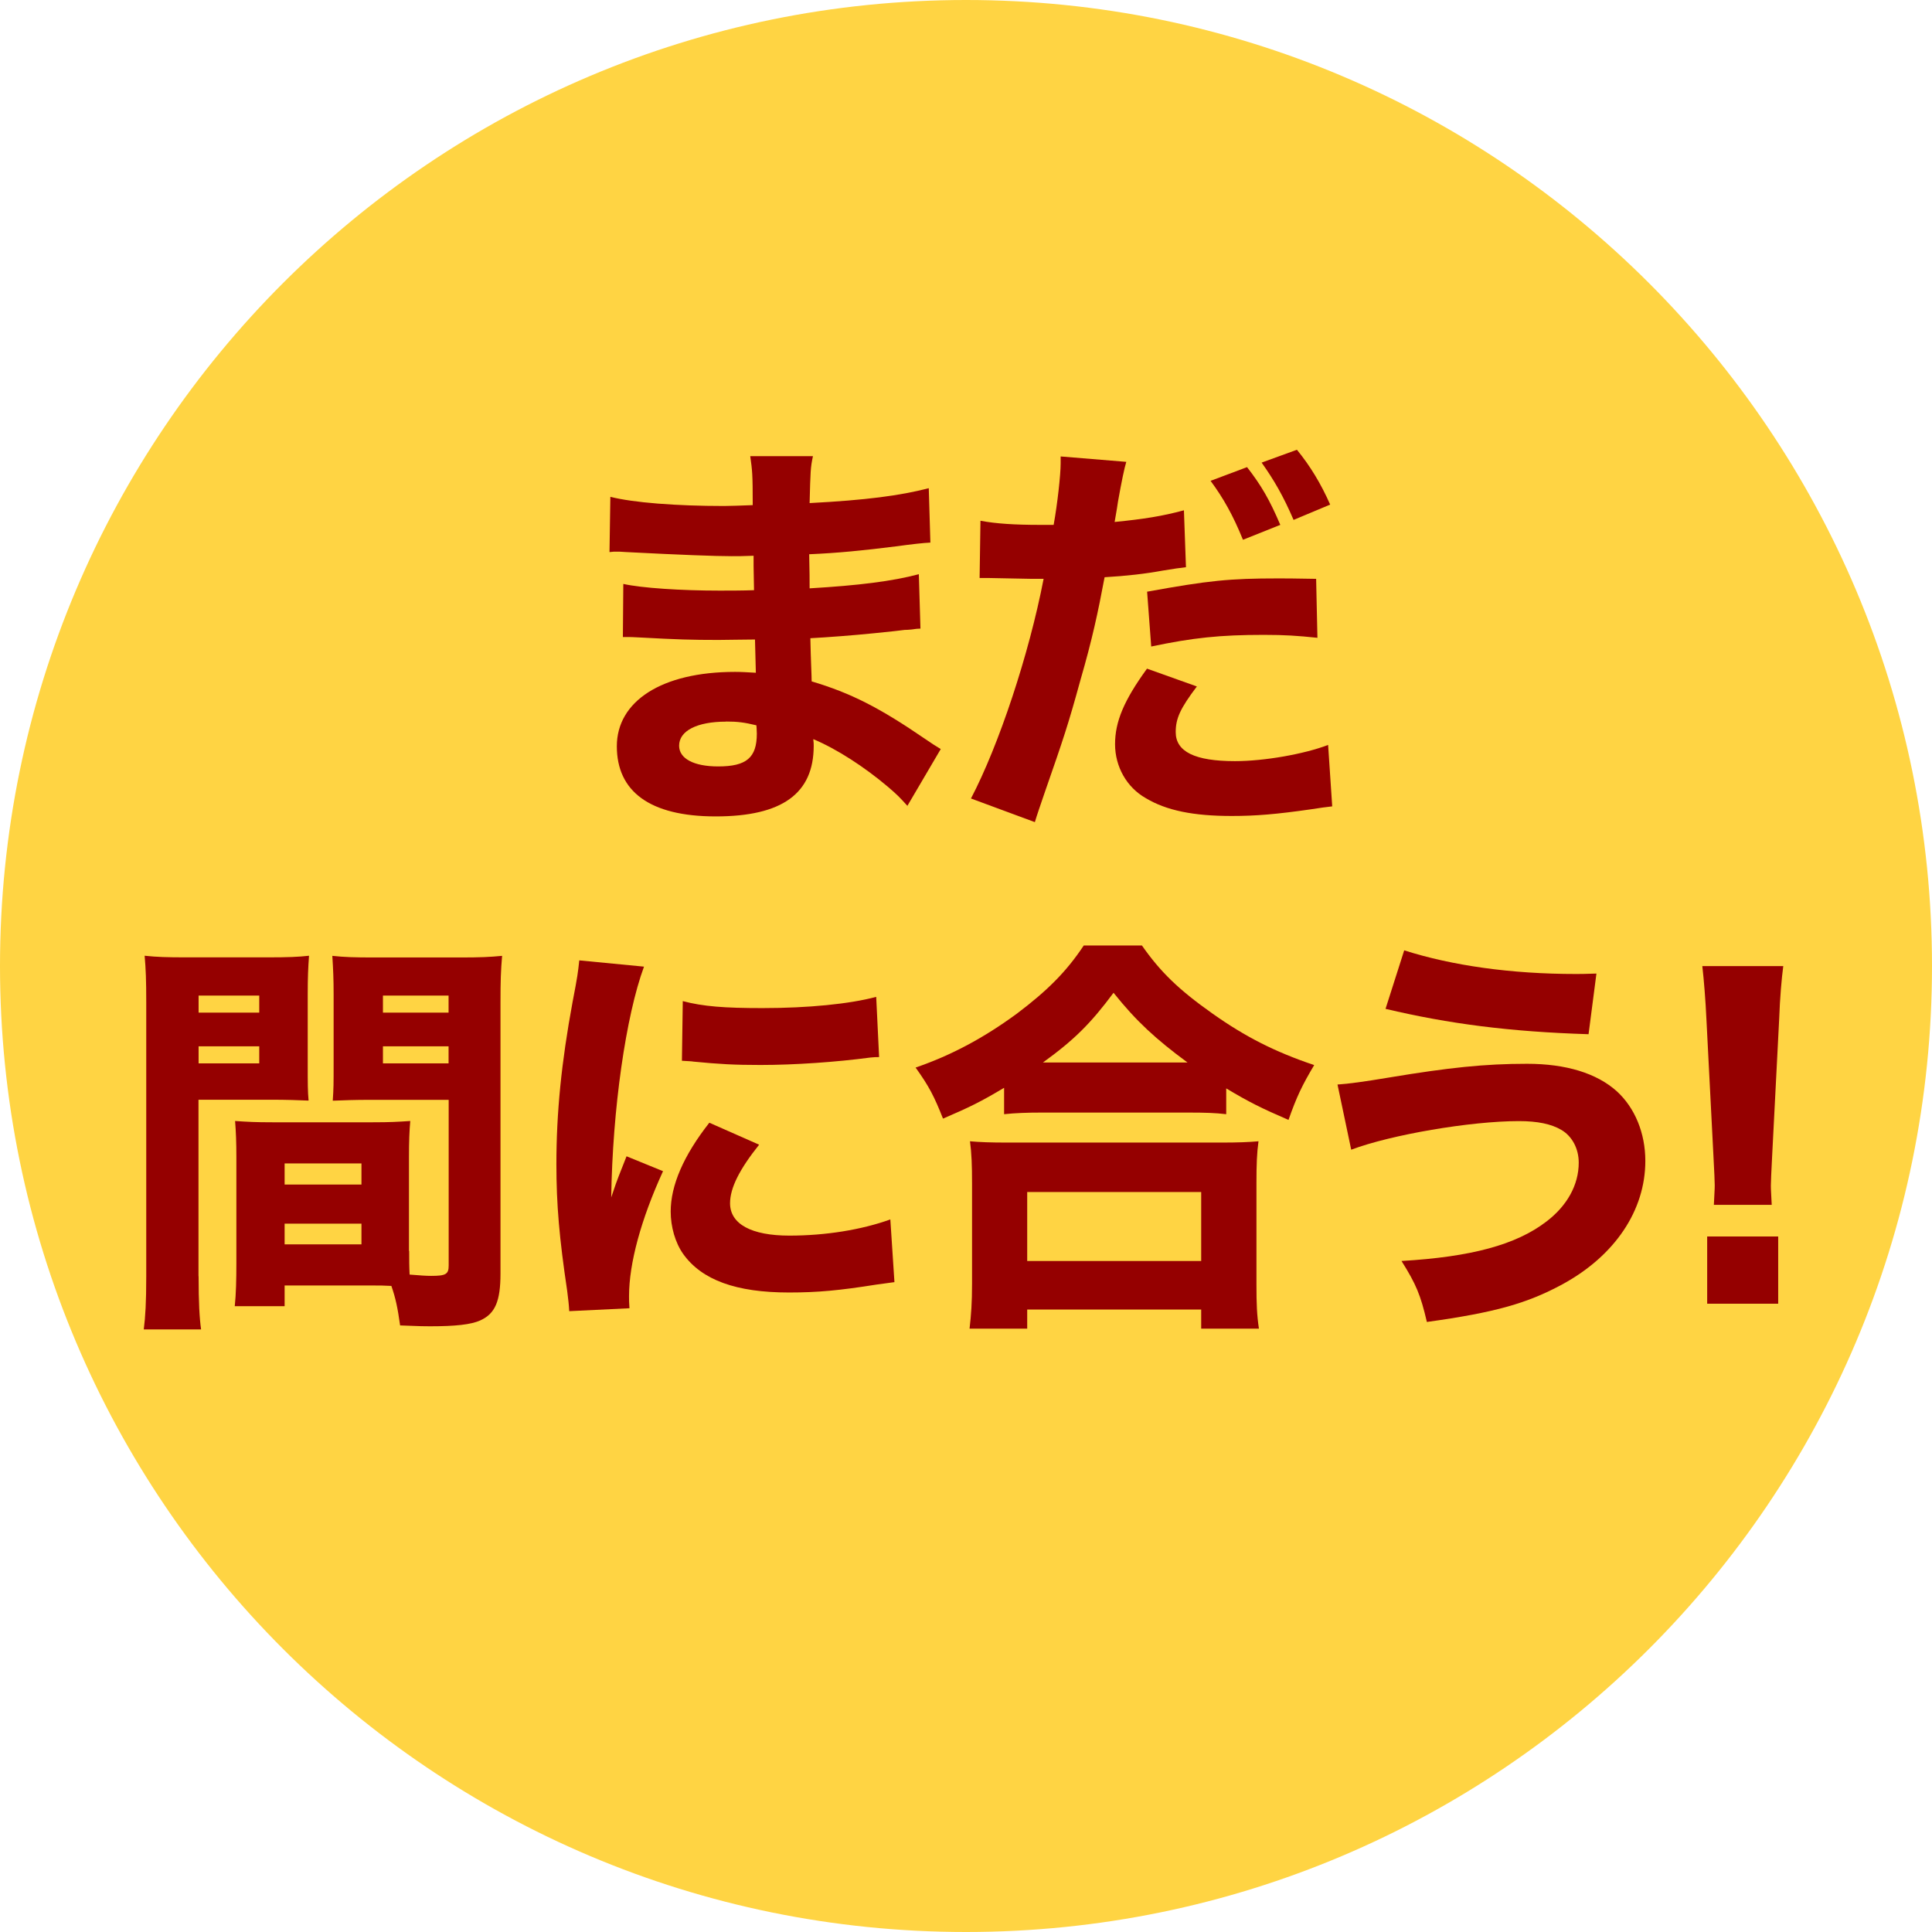
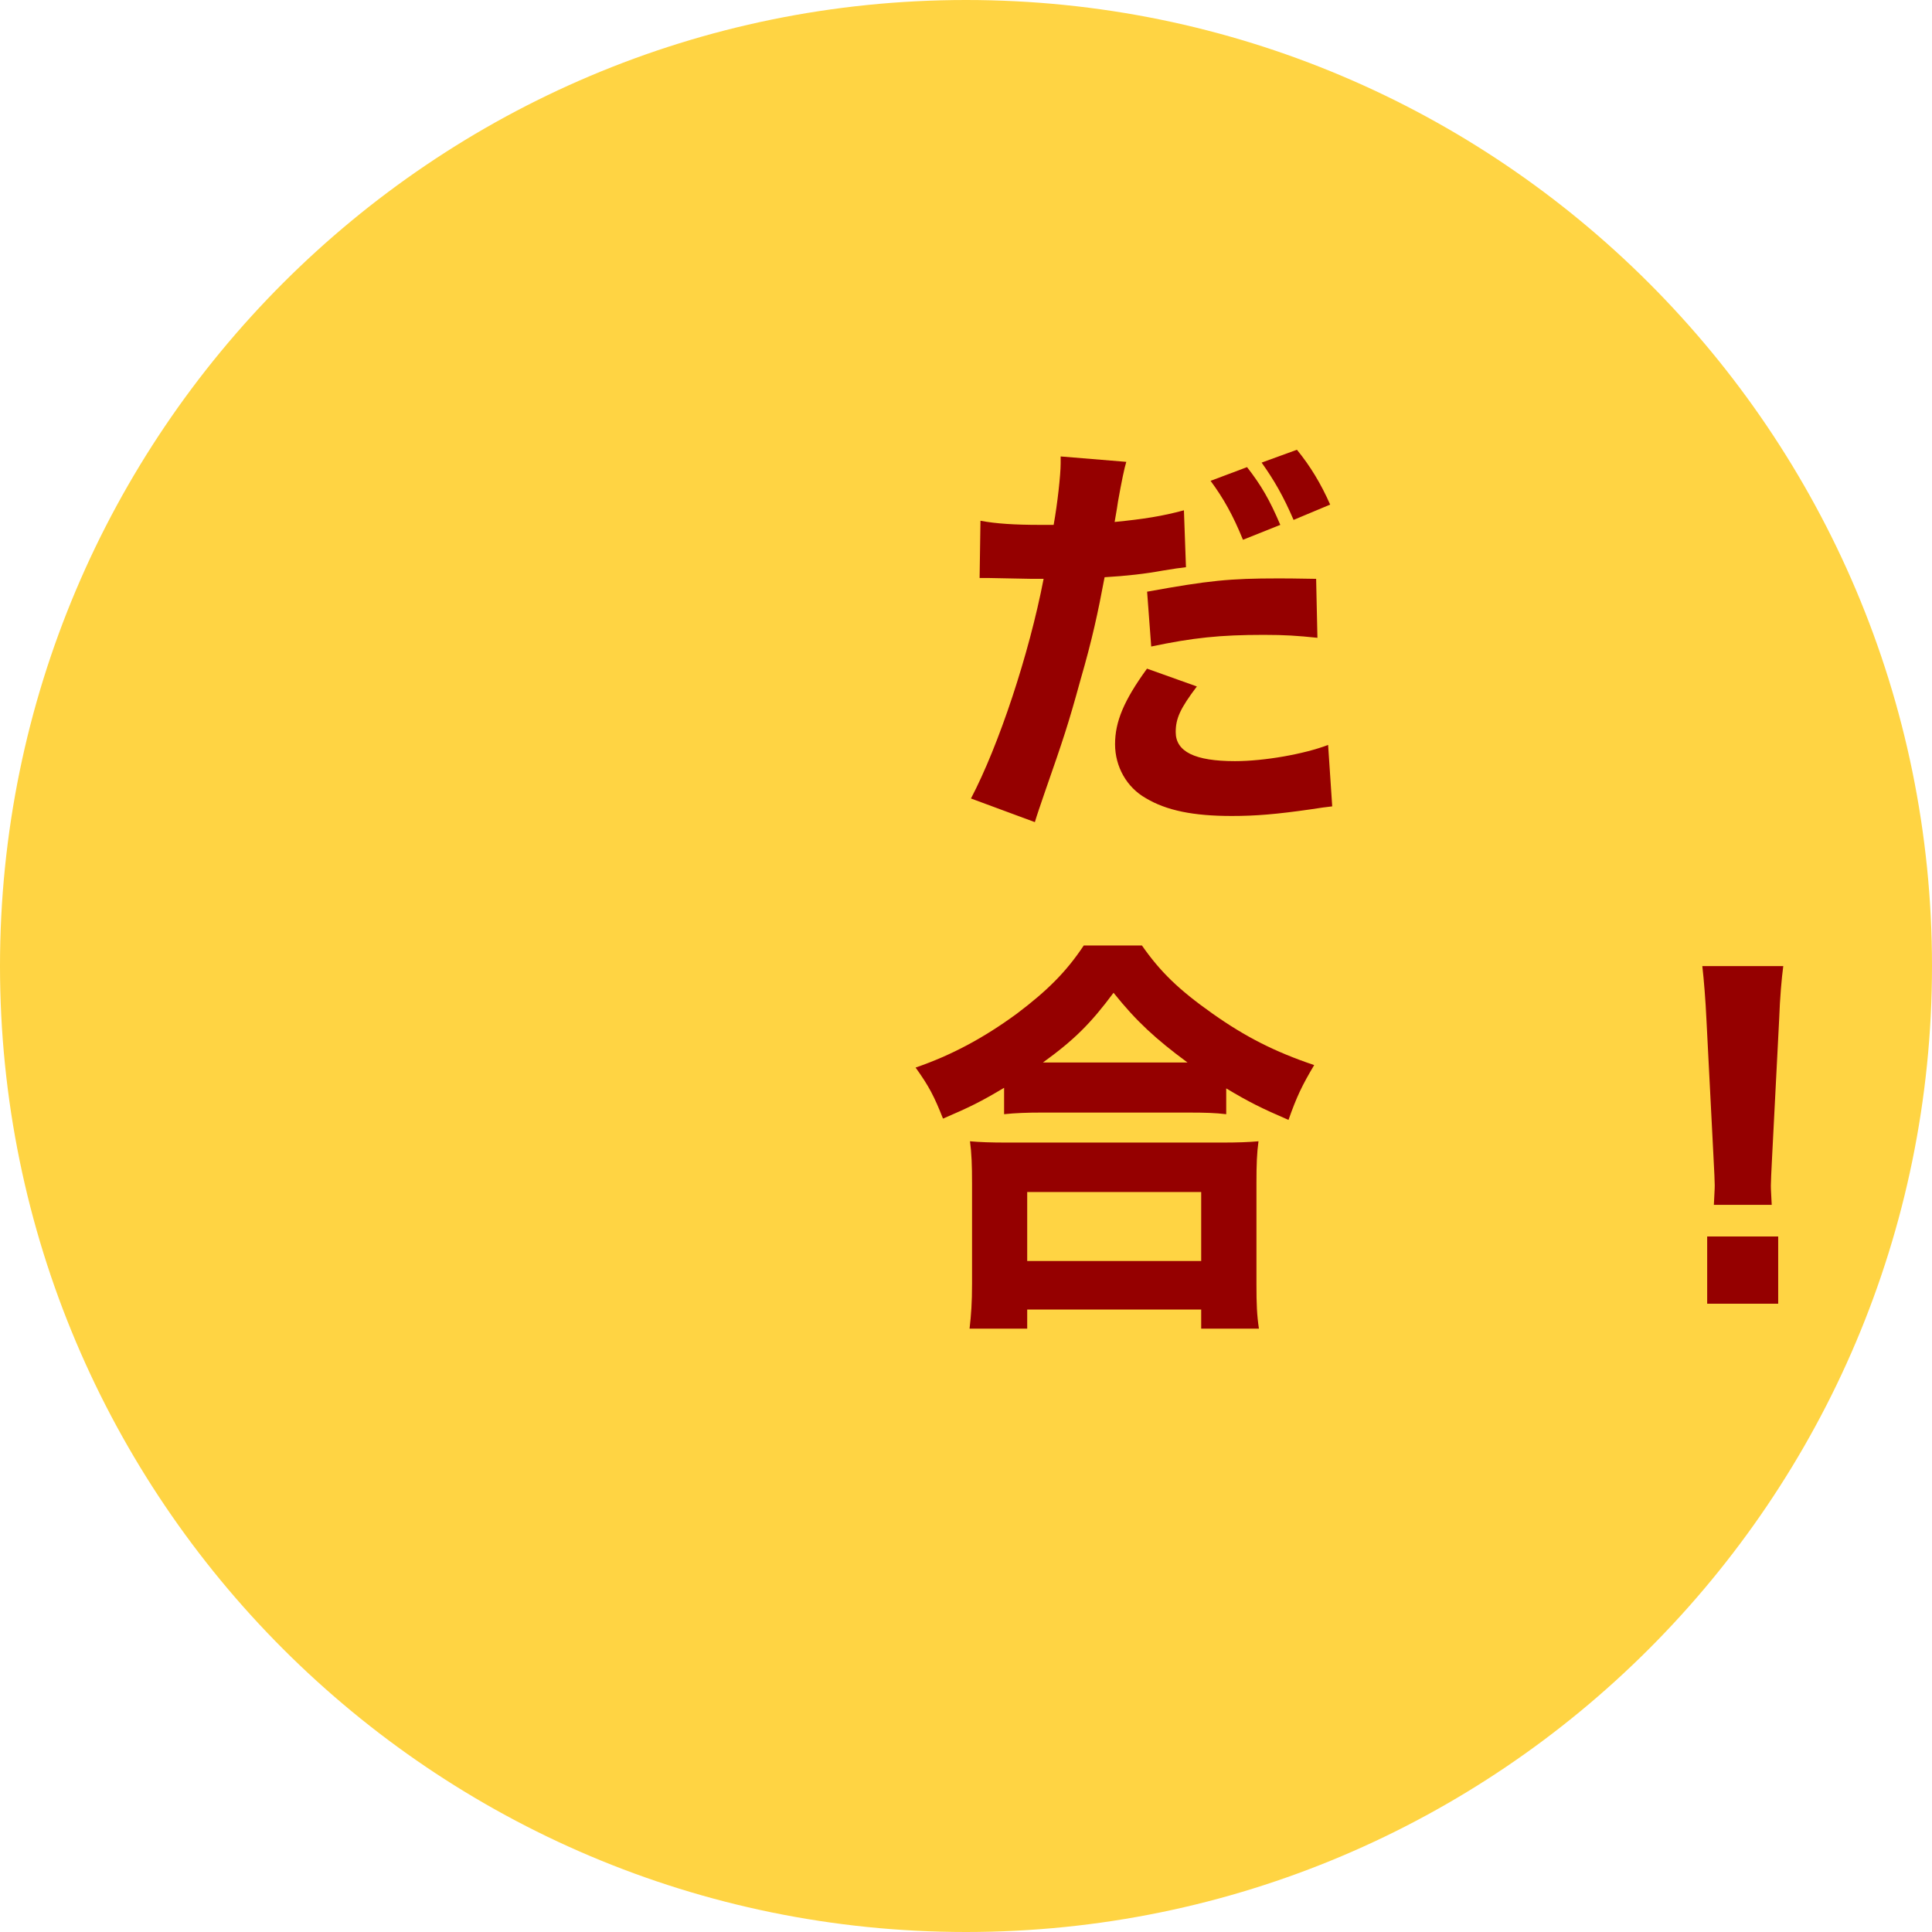
<svg xmlns="http://www.w3.org/2000/svg" id="_レイヤー_1" width="63.15mm" height="63.15mm" viewBox="0 0 179 179">
  <defs>
    <style>.cls-1{fill:#950000;}.cls-2{fill:#ffd443;}</style>
  </defs>
  <g id="campaign20200703_circle">
    <path id="_パス_38" class="cls-2" d="M89.5,0c49.4,0,89.5,40.1,89.5,89.5s-40.1,89.5-89.5,89.5S0,138.9,0,89.5,40.1,0,89.5,0Z" />
  </g>
-   <path class="cls-1" d="M84.08,74.67c-.77-.85-.96-1.04-1.81-1.77-2.19-1.85-4.73-3.5-6.92-4.42.04.27.04.5.04.62,0,4.42-2.92,6.54-9.08,6.54s-9.16-2.35-9.16-6.5,4.12-6.89,10.96-6.89c.65,0,1.12.04,1.92.08l-.08-3.08c-1.08,0-2.58.04-3.39.04-2.5,0-3.81-.04-7.31-.23-.54-.04-.88-.04-1.54-.04l.04-4.92c1.69.38,5.35.62,8.92.62.81,0,2.15,0,3.19-.04l-.04-2.23v-.96c-1,.04-1.46.04-2.04.04-1.46,0-4.73-.12-9.73-.38-.46-.04-.81-.04-.96-.04-.12,0-.35,0-.62.04l.08-5.12c2.12.54,6.08.85,10.54.85.46,0,1.65-.04,2.65-.08,0-2.88-.04-3.19-.23-4.54h5.81c-.23,1.08-.23,1.38-.31,4.35,5.19-.27,8.39-.69,11.04-1.38l.15,5.04q-.92.04-3.19.35c-3,.38-5.42.62-8.04.73.04,1.5.04,2.54.04,3.16,4.54-.27,7.62-.65,10.12-1.31l.15,5.04q-.31,0-.81.08c-.08,0-.31.04-.65.04q-.54.08-2.85.31c-1.85.19-4.35.38-5.89.46.04,2.08.12,3.42.12,4,3.62,1.08,6.27,2.42,10.54,5.35.62.42.85.58,1.42.92l-3.12,5.31ZM67.27,66.86c-2.69,0-4.35.85-4.35,2.23,0,1.19,1.35,1.92,3.62,1.92,2.62,0,3.58-.81,3.58-3.04,0-.31-.04-.77-.04-.77-1.12-.27-1.73-.35-2.81-.35Z" />
  <path class="cls-1" d="M90.85,48.25c1.42.27,3.19.38,5.5.38h1.27c.35-1.92.65-4.65.65-5.69v-.65l6.08.5q-.27.88-.77,3.69c-.15,1.04-.19,1.12-.31,1.88,2.73-.27,4.42-.54,6.42-1.08l.19,5.27q-.73.08-2.12.31c-1.69.31-3.39.5-5.42.62-.62,3.31-1.15,5.77-2.23,9.5-1.15,4.19-1.58,5.46-3.35,10.54-.38,1.12-.69,2-.88,2.65l-5.92-2.19c2.58-4.92,5.38-13.35,6.73-20.35h-1.08l-4.12-.08h-.73l.08-5.31ZM110.89,63.6c-1.54,2.04-1.96,2.96-1.96,4.23,0,1.81,1.77,2.69,5.5,2.69,2.69,0,6.39-.65,8.62-1.5l.38,5.69c-.69.08-1,.12-1.96.27-3.19.46-5.12.62-7.35.62-3.54,0-6.04-.5-7.96-1.65-1.77-1-2.85-2.92-2.85-5s.81-4.04,2.96-7l4.62,1.65ZM122.04,59.09c-1.85-.19-2.96-.27-4.96-.27-4.04,0-6.58.27-10.42,1.08l-.38-5.08c5.73-1.04,7.66-1.23,12.12-1.23.96,0,1.12,0,3.54.04l.12,5.46ZM115.54,43.28c1.31,1.69,2.08,3,3.08,5.35l-3.46,1.38c-.92-2.27-1.81-3.85-3-5.46l3.38-1.27ZM120.16,41.67c1.23,1.5,2.23,3.15,3.08,5.08l-3.39,1.42c-.96-2.23-1.81-3.69-2.96-5.31l3.27-1.19Z" />
-   <path class="cls-1" d="M18.4,118.25c0,2.39.08,3.85.23,4.92h-5.31c.15-1.19.23-2.46.23-4.96v-25.31c0-2.08-.04-3.12-.15-4.35,1.15.12,2.04.15,3.92.15h7.39c2.04,0,2.92-.04,3.92-.15-.08,1.12-.12,2-.12,3.54v6.46c0,1.89,0,2.54.08,3.42-.88-.04-2.15-.08-3.35-.08h-6.85v16.35ZM18.4,93.82h5.62v-1.58h-5.62v1.58ZM18.4,98.52h5.62v-1.58h-5.62v1.58ZM37.91,115.9c0,.85,0,1.42.04,2.19,1,.08,1.5.12,2,.12,1.35,0,1.62-.15,1.62-.96v-15.35h-7.39c-1.19,0-2.46.04-3.35.08.08-1.15.08-1.54.08-3.42v-6.46c0-1.35-.04-2.31-.12-3.54,1.15.12,1.96.15,3.96.15h7.85c1.92,0,2.77-.04,3.92-.15-.12,1.38-.15,2.38-.15,4.31v25.12c0,2.58-.5,3.73-1.88,4.35-.85.38-2.27.54-4.65.54-.58,0-.69,0-2.77-.08-.23-1.65-.42-2.54-.81-3.66-.73-.04-1.08-.04-1.77-.04h-8.12v1.92h-4.62c.12-1.12.15-2.5.15-4v-9.81c0-1.35-.04-2.38-.12-3.35,1.15.08,1.92.12,3.46.12h9.31c1.58,0,2.27-.04,3.46-.12-.08.92-.12,1.88-.12,3.35v8.69ZM26.37,109.75h7.12v-1.96h-7.12v1.96ZM26.37,115.29h7.12v-1.92h-7.12v1.92ZM35.48,93.82h6.08v-1.58h-6.08v1.58ZM35.48,98.52h6.08v-1.58h-6.08v1.58Z" />
-   <path class="cls-1" d="M59.67,89.55c-1.69,4.58-2.92,13.23-3.04,21.39q.5-1.5.69-1.96l.73-1.85,3.38,1.38c-2.04,4.46-3.15,8.54-3.15,11.58,0,.38,0,.58.04,1.12l-5.58.27c-.04-.69-.08-1-.19-1.88-.73-4.89-1-8-1-11.73,0-4.77.46-9.42,1.5-15.04.46-2.38.5-2.73.62-3.85l6,.58ZM70.33,106.06c-1.81,2.27-2.69,4-2.69,5.42,0,1.92,1.96,3,5.5,3,3.35,0,6.69-.54,9.35-1.5l.38,5.81c-.62.08-.85.12-1.69.23-3.39.54-5.42.73-8.08.73-4.89,0-8.08-1.15-9.81-3.58-.73-1.04-1.15-2.5-1.15-3.92,0-2.42,1.19-5.19,3.58-8.23l4.62,2.04ZM63.25,92.75c1.88.5,3.88.65,7.39.65,4.23,0,8.08-.38,10.54-1.04l.27,5.58c-.35,0-.38,0-.81.04-3.15.42-7,.69-10.19.69-2.42,0-3.81-.08-6.19-.31-.19-.04-.5-.04-1.08-.08l.08-5.54Z" />
  <path class="cls-1" d="M93.02,100.79c-2.19,1.31-3.23,1.81-5.65,2.85-.81-2.04-1.27-2.96-2.54-4.73,3.35-1.15,6.35-2.77,9.39-5,2.81-2.12,4.58-3.88,6.19-6.31h5.39c1.69,2.42,3.38,4.08,6.54,6.31,3.04,2.15,5.77,3.54,9.42,4.77-1.12,1.88-1.62,2.92-2.38,5.08-2.5-1.08-3.65-1.65-5.77-2.92v2.39c-1-.12-1.96-.15-3.54-.15h-13.58c-1.31,0-2.42.04-3.46.15v-2.42ZM89.83,123.1c.15-1.31.23-2.39.23-4.16v-9.31c0-1.65-.04-2.77-.19-3.89.88.08,1.89.12,3.5.12h19.73c1.62,0,2.58-.04,3.5-.12-.15,1.08-.19,2.15-.19,3.89v9.35c0,1.85.04,2.85.23,4.12h-5.35v-1.77h-16.12v1.77h-5.35ZM95.17,116.83h16.12v-6.39h-16.12v6.39ZM110.02,98.44c-2.96-2.19-4.73-3.81-6.85-6.46-2.12,2.85-3.66,4.38-6.54,6.46h13.39Z" />
-   <path class="cls-1" d="M123.94,100.48q1.38-.08,4.77-.65c5.54-.92,8.85-1.27,12.77-1.27,3.62,0,6.46.88,8.31,2.54,1.69,1.54,2.65,3.89,2.65,6.46,0,4.58-2.81,8.77-7.66,11.42-3.27,1.77-6.23,2.62-12.58,3.5-.58-2.5-1-3.5-2.35-5.65,6.46-.38,10.62-1.5,13.42-3.65,1.92-1.46,3-3.39,3-5.46,0-1.31-.62-2.46-1.62-3.04-.92-.54-2.19-.81-3.92-.81-4.5,0-11.89,1.27-15.54,2.65l-1.27-6.04ZM130.1,88.05c4.46,1.42,9.92,2.19,15.89,2.19.27,0,.96,0,1.92-.04l-.73,5.62c-7.31-.23-12.93-.96-18.81-2.35l1.73-5.42Z" />
  <path class="cls-1" d="M158.79,111.63c.04-.96.08-1.38.08-1.81q0-.5-.12-2.73l-.65-12.66c-.08-1.73-.23-3.62-.38-4.92h7.5c-.15,1.12-.31,2.92-.38,4.92l-.65,12.66q-.12,2.31-.12,2.77c0,.42.04.81.08,1.77h-5.35ZM158.17,120.79v-6.23h6.58v6.23h-6.58Z" />
</svg>